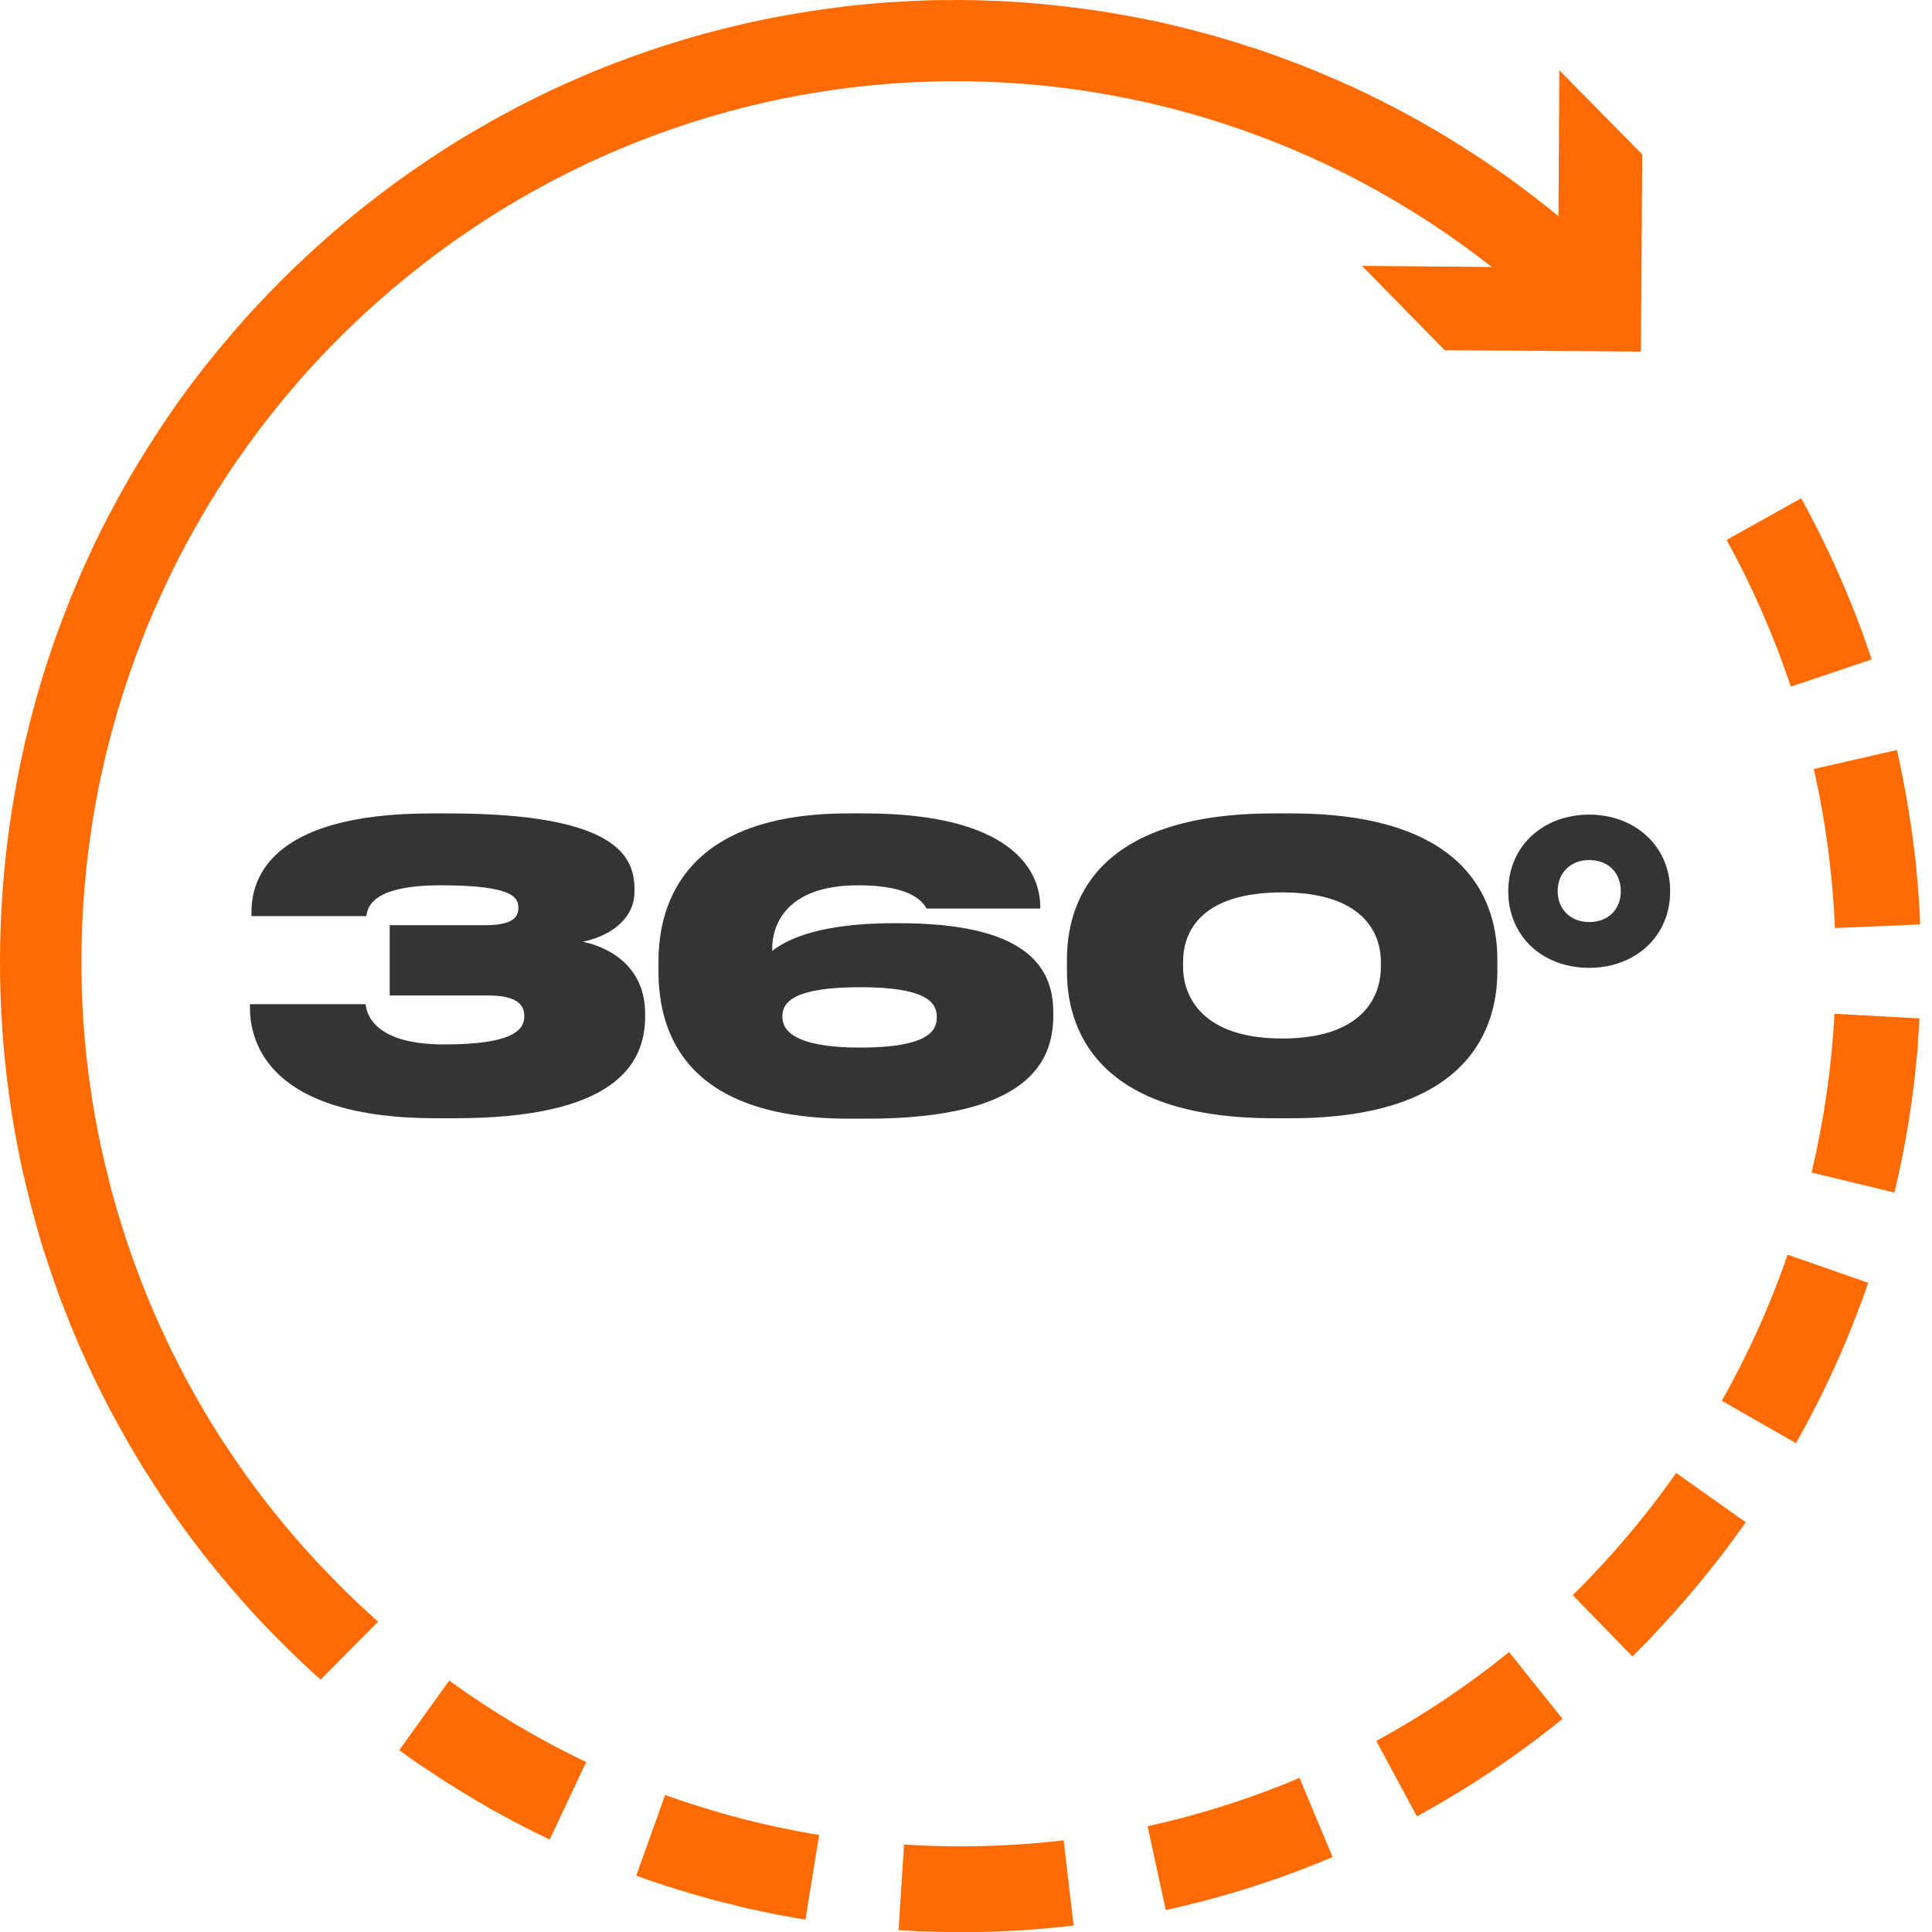
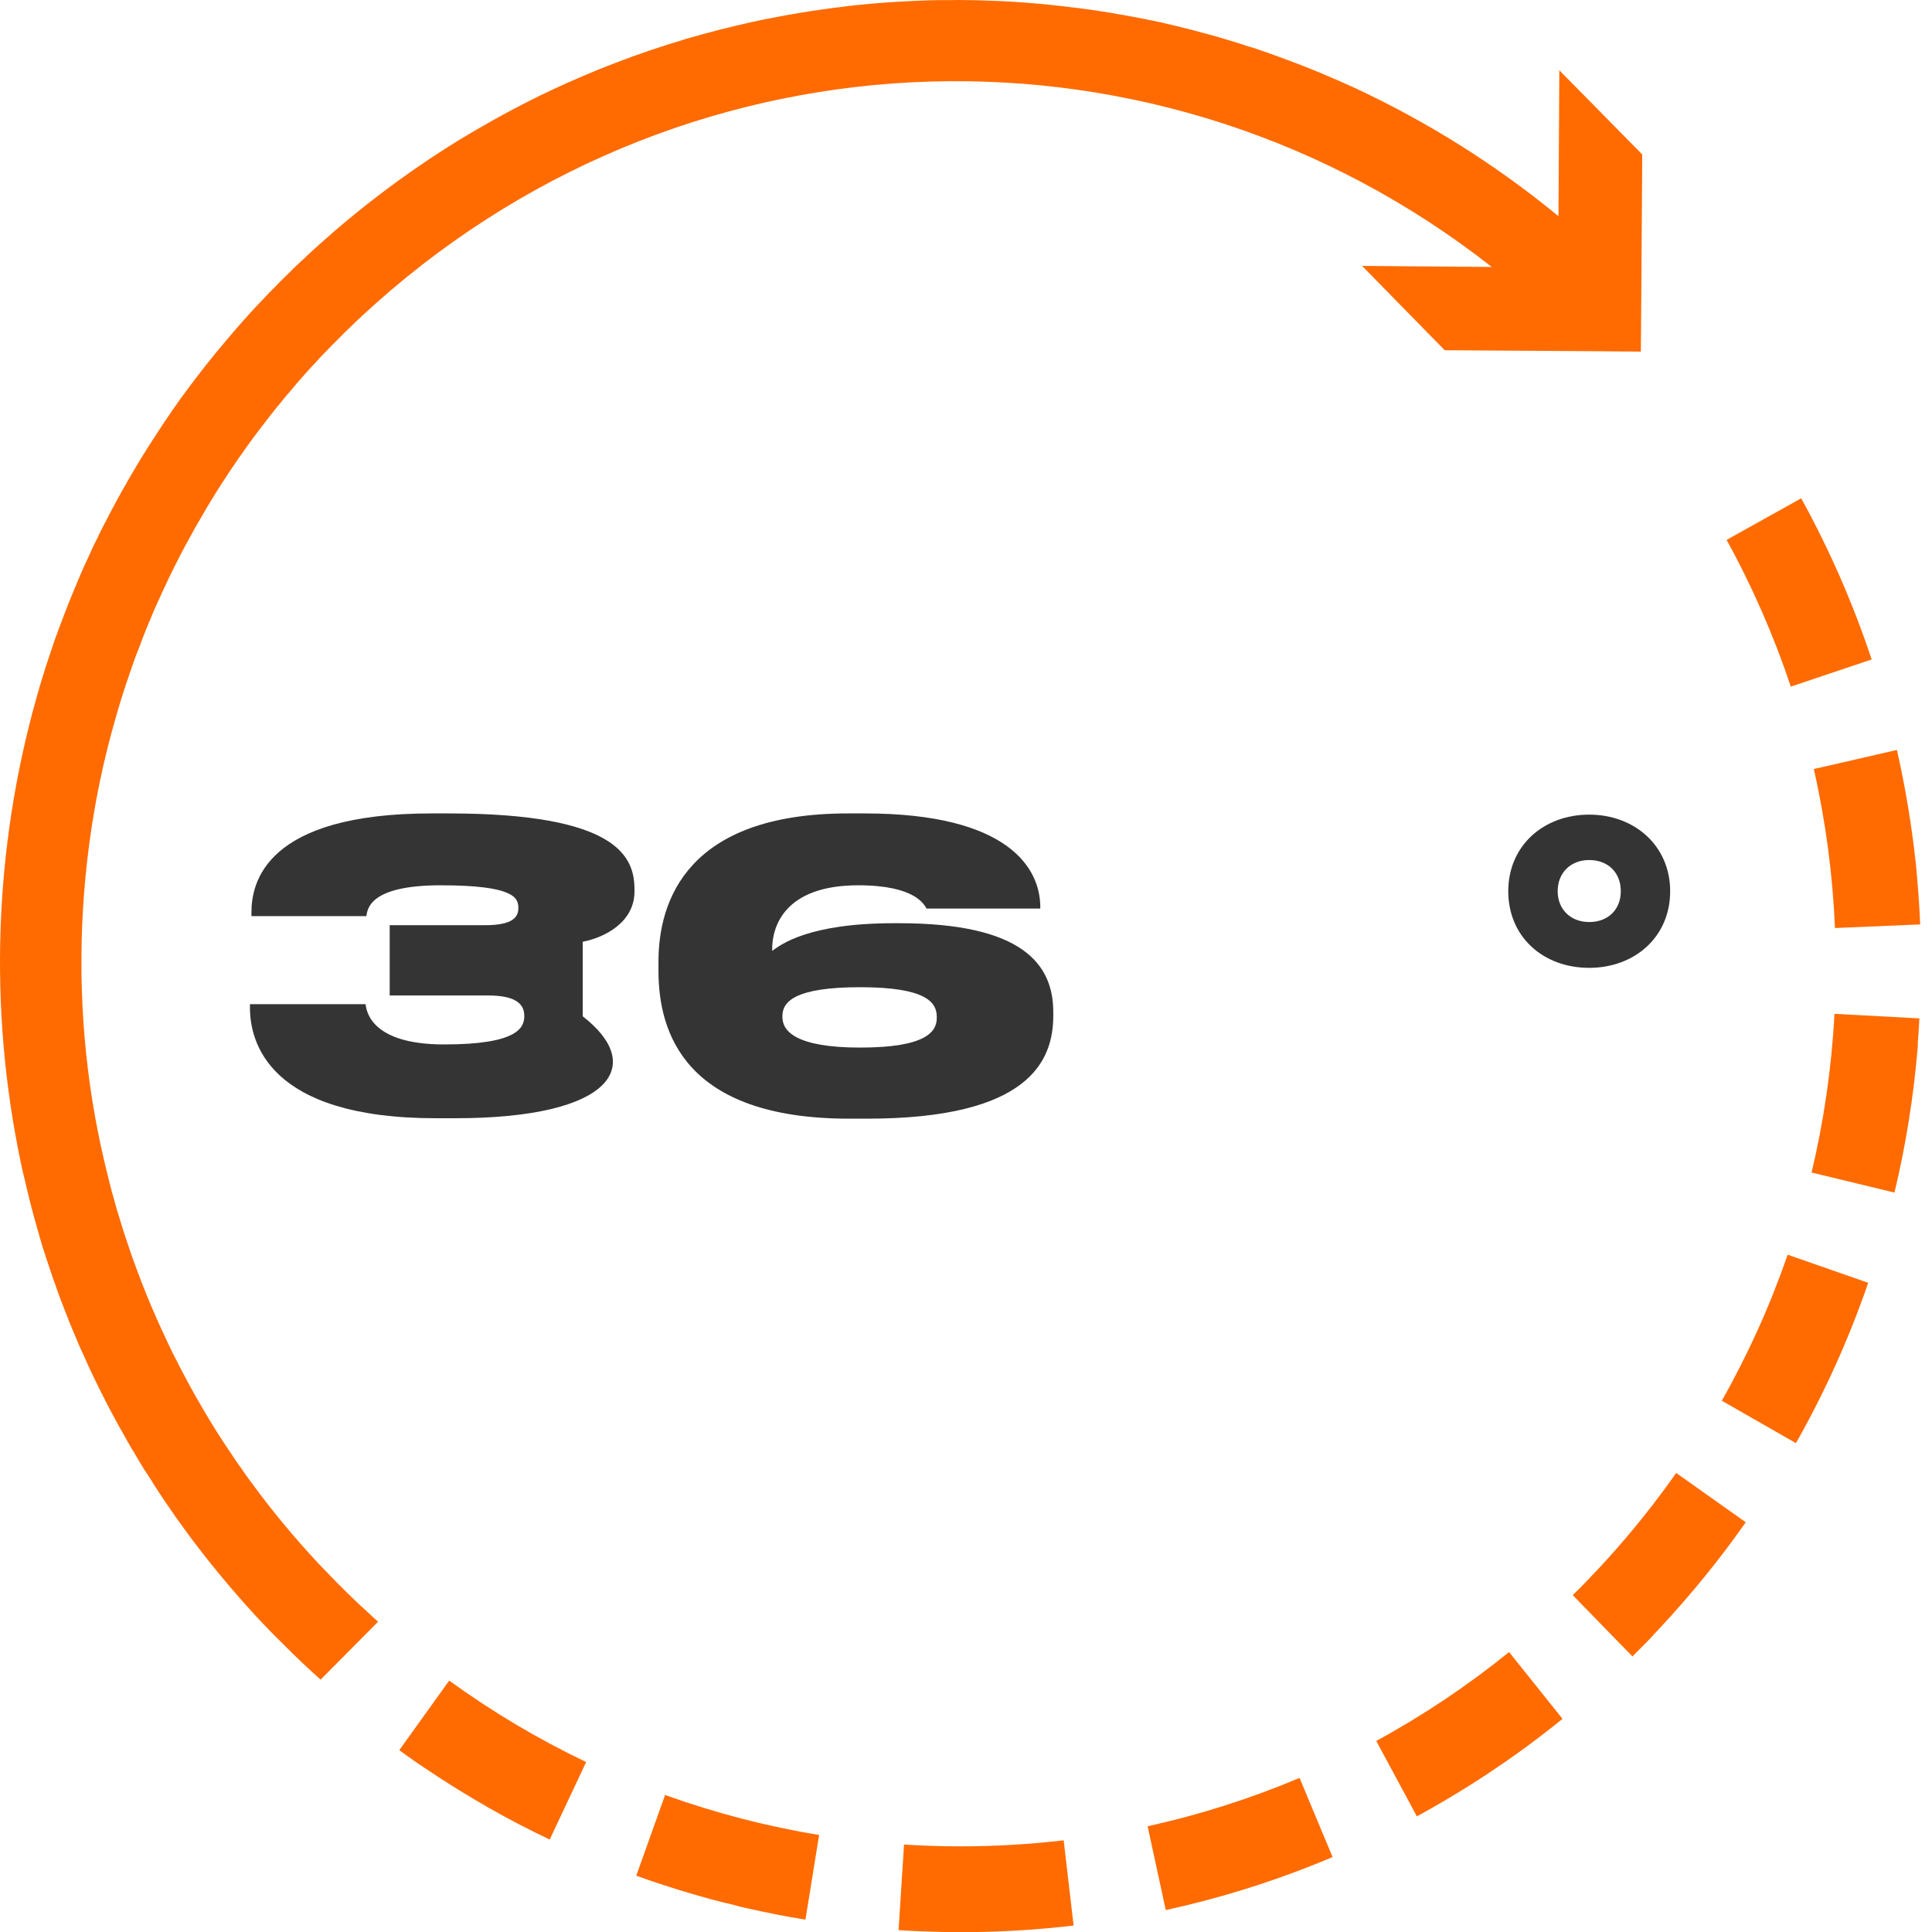
<svg xmlns="http://www.w3.org/2000/svg" width="40" height="40" viewBox="0 0 40 40" fill="none">
  <path d="M34.001 3.198L33.982 6.018V6.052L33.972 7.28L32.845 7.27H32.796L29.911 7.251L28.2 5.505L30.868 5.527H30.885C24.069 0.172 14.392 0.398 7.791 6.272C7.605 6.437 7.418 6.61 7.242 6.783C7.157 6.861 7.078 6.941 7 7.022C6.913 7.107 6.829 7.192 6.746 7.28C6.661 7.365 6.582 7.45 6.504 7.538C6.498 7.54 6.495 7.545 6.492 7.55C6.417 7.63 6.342 7.713 6.27 7.795C6.19 7.883 6.113 7.973 6.04 8.063C5.94 8.177 5.844 8.292 5.752 8.409C5.742 8.418 5.735 8.425 5.73 8.435C5.65 8.533 5.573 8.63 5.498 8.73C5.408 8.842 5.327 8.953 5.242 9.066C5.157 9.18 5.075 9.297 4.993 9.414C4.978 9.433 4.964 9.453 4.952 9.472C4.847 9.619 4.748 9.769 4.652 9.918C4.55 10.071 4.453 10.227 4.359 10.382C4.284 10.504 4.211 10.628 4.142 10.752C4.074 10.864 4.009 10.979 3.948 11.095C3.805 11.348 3.673 11.606 3.544 11.869C3.522 11.912 3.503 11.956 3.481 12C3.438 12.093 3.394 12.186 3.35 12.28C3.319 12.346 3.292 12.409 3.263 12.473C3.207 12.594 3.154 12.711 3.109 12.832C3.102 12.847 3.096 12.861 3.089 12.874C3.037 13 2.985 13.124 2.939 13.251C2.915 13.315 2.891 13.375 2.869 13.438C2.847 13.492 2.825 13.546 2.806 13.599C2.77 13.696 2.736 13.796 2.702 13.894C2.7 13.899 2.7 13.904 2.698 13.906C2.574 14.257 2.463 14.612 2.364 14.972C2.018 16.193 1.801 17.473 1.72 18.794C1.609 20.614 1.768 22.393 2.168 24.081C2.197 24.203 2.226 24.324 2.257 24.444C2.291 24.588 2.33 24.729 2.371 24.869C2.405 24.998 2.444 25.127 2.485 25.256C2.495 25.29 2.504 25.324 2.516 25.358C2.543 25.443 2.569 25.531 2.598 25.614C2.634 25.726 2.671 25.835 2.709 25.945C2.747 26.054 2.786 26.163 2.828 26.273C2.956 26.621 3.096 26.969 3.249 27.312C3.302 27.431 3.355 27.55 3.411 27.664C3.51 27.886 3.619 28.102 3.732 28.319C3.918 28.682 4.12 29.037 4.332 29.39C4.381 29.47 4.432 29.553 4.482 29.633C4.574 29.777 4.664 29.918 4.758 30.054C4.831 30.166 4.903 30.275 4.983 30.382C5.05 30.484 5.125 30.587 5.198 30.686C5.261 30.773 5.326 30.859 5.392 30.946C5.454 31.029 5.517 31.107 5.578 31.187C5.786 31.452 6.001 31.71 6.226 31.966C6.39 32.153 6.557 32.335 6.732 32.515C7.032 32.831 7.341 33.136 7.663 33.425C7.717 33.477 7.772 33.527 7.828 33.576L6.638 34.775C6.364 34.532 6.1 34.279 5.842 34.019C5.759 33.94 5.675 33.853 5.594 33.77L5.575 33.751C5.529 33.702 5.481 33.652 5.432 33.601C5.35 33.516 5.268 33.428 5.188 33.338C5.084 33.226 4.982 33.109 4.883 32.993C4.813 32.915 4.748 32.837 4.683 32.76C4.46 32.497 4.245 32.227 4.037 31.954C3.974 31.872 3.914 31.789 3.853 31.706C3.706 31.506 3.563 31.305 3.425 31.1C3.348 30.986 3.273 30.871 3.2 30.757C3.181 30.733 3.167 30.708 3.154 30.681C3.094 30.591 3.034 30.499 2.975 30.407C2.898 30.285 2.828 30.161 2.755 30.037C2.745 30.025 2.74 30.015 2.734 30.006C2.663 29.886 2.596 29.767 2.53 29.646C2.484 29.57 2.443 29.491 2.402 29.415C2.325 29.279 2.254 29.14 2.182 29.002C2.169 28.977 2.155 28.95 2.143 28.923C2.073 28.79 2.008 28.653 1.94 28.515C1.93 28.496 1.921 28.471 1.911 28.451C1.853 28.332 1.797 28.21 1.744 28.088C1.71 28.013 1.677 27.938 1.64 27.86C1.577 27.713 1.517 27.565 1.454 27.416C1.425 27.344 1.396 27.268 1.367 27.193C1.337 27.122 1.311 27.049 1.282 26.974C1.279 26.969 1.277 26.962 1.274 26.957C1.249 26.889 1.223 26.821 1.199 26.753C1.178 26.689 1.153 26.629 1.134 26.565C1.129 26.558 1.127 26.553 1.125 26.546C1.115 26.517 1.103 26.483 1.091 26.451C1.089 26.439 1.081 26.424 1.079 26.412C1.043 26.307 1.008 26.206 0.975 26.101C0.96 26.062 0.948 26.025 0.938 25.989C0.909 25.904 0.882 25.816 0.856 25.731C0.82 25.599 0.779 25.466 0.743 25.335C0.656 25.025 0.578 24.714 0.506 24.4C0.476 24.286 0.45 24.167 0.426 24.047C-0.239 20.865 -0.123 17.561 0.757 14.44C0.78 14.364 0.801 14.289 0.822 14.211C0.861 14.085 0.9 13.957 0.939 13.831C0.939 13.831 0.939 13.831 0.939 13.829C0.98 13.703 1.021 13.579 1.065 13.451C1.084 13.393 1.106 13.332 1.125 13.274C1.147 13.208 1.171 13.145 1.196 13.08C1.198 13.075 1.198 13.07 1.2 13.065C1.254 12.919 1.309 12.776 1.365 12.63C1.423 12.479 1.484 12.33 1.546 12.182C1.556 12.157 1.566 12.136 1.576 12.111C1.59 12.07 1.609 12.031 1.626 11.992C1.653 11.928 1.679 11.866 1.706 11.802C1.73 11.749 1.754 11.695 1.781 11.641C1.793 11.615 1.804 11.586 1.819 11.559C1.821 11.551 1.823 11.544 1.829 11.537C1.839 11.51 1.851 11.483 1.865 11.456C1.865 11.454 1.867 11.454 1.867 11.452C1.892 11.396 1.918 11.34 1.944 11.284C1.971 11.228 1.998 11.175 2.026 11.121C2.039 11.09 2.053 11.057 2.07 11.028C2.072 11.024 2.075 11.016 2.077 11.011C2.104 10.956 2.133 10.902 2.162 10.846C2.191 10.79 2.22 10.737 2.247 10.681C2.254 10.666 2.261 10.652 2.268 10.64C2.27 10.635 2.273 10.63 2.278 10.623C2.312 10.555 2.349 10.489 2.385 10.423C2.387 10.421 2.387 10.415 2.389 10.413C2.428 10.343 2.464 10.274 2.503 10.206V10.204C2.542 10.136 2.58 10.07 2.619 10.002C2.632 9.98 2.644 9.958 2.655 9.936C2.665 9.919 2.675 9.903 2.687 9.885C2.697 9.866 2.708 9.844 2.721 9.824C2.793 9.7 2.866 9.579 2.941 9.457C3.021 9.325 3.103 9.197 3.187 9.068C3.246 8.977 3.306 8.888 3.364 8.797C3.371 8.785 3.379 8.775 3.386 8.764C3.4 8.741 3.415 8.722 3.429 8.7C3.533 8.547 3.64 8.391 3.748 8.24C3.855 8.094 3.961 7.951 4.072 7.807C4.137 7.722 4.203 7.636 4.27 7.551C4.287 7.532 4.302 7.51 4.319 7.491C4.432 7.35 4.548 7.208 4.665 7.07C4.744 6.975 4.824 6.882 4.904 6.79C5.008 6.67 5.115 6.551 5.223 6.432C5.257 6.396 5.291 6.36 5.325 6.323C5.359 6.288 5.393 6.252 5.427 6.216C5.531 6.104 5.637 5.995 5.748 5.885C5.784 5.846 5.821 5.809 5.859 5.773C5.895 5.734 5.934 5.701 5.97 5.664C6.053 5.579 6.135 5.501 6.22 5.421C6.227 5.413 6.237 5.406 6.244 5.401C6.355 5.294 6.467 5.189 6.58 5.09C6.82 4.873 7.064 4.662 7.316 4.457C7.432 4.362 7.548 4.269 7.666 4.177C7.671 4.172 7.676 4.167 7.683 4.165C7.79 4.082 7.896 3.999 8.005 3.919C8.121 3.829 8.242 3.744 8.361 3.659C8.477 3.576 8.592 3.493 8.711 3.415C8.967 3.238 9.228 3.07 9.492 2.907C9.572 2.858 9.652 2.81 9.732 2.763C9.819 2.71 9.906 2.661 9.993 2.612C10.126 2.534 10.259 2.459 10.395 2.386C10.562 2.293 10.729 2.206 10.898 2.12C11.261 1.935 11.628 1.763 12.006 1.602C12.129 1.549 12.255 1.495 12.381 1.444C12.507 1.392 12.635 1.344 12.761 1.295C13.211 1.122 13.668 0.967 14.132 0.828C14.149 0.824 14.166 0.818 14.183 0.811C14.405 0.746 14.633 0.685 14.858 0.626C14.972 0.597 15.085 0.568 15.201 0.541C15.315 0.515 15.429 0.488 15.543 0.461C15.739 0.417 15.939 0.378 16.135 0.342C16.256 0.317 16.382 0.298 16.506 0.276C16.666 0.249 16.827 0.222 16.991 0.2C17.057 0.192 17.12 0.181 17.188 0.173C17.253 0.163 17.318 0.154 17.383 0.149C17.478 0.134 17.569 0.124 17.664 0.114C17.71 0.11 17.752 0.104 17.792 0.1C17.928 0.085 18.068 0.075 18.205 0.063C18.324 0.053 18.445 0.044 18.564 0.038C18.649 0.034 18.733 0.029 18.82 0.024C18.897 0.019 18.977 0.016 19.057 0.014C19.193 0.006 19.333 0.004 19.471 0.002C19.555 0.004 19.64 0.002 19.725 0.002C19.807 -0.001 19.892 -0.001 19.977 0.002C20.041 0.002 20.107 0.004 20.172 0.004C20.276 0.006 20.378 0.009 20.482 0.014C20.646 0.019 20.805 0.026 20.97 0.036L20.987 0.038C20.989 0.038 20.989 0.038 20.991 0.038H20.994C21.156 0.048 21.32 0.061 21.48 0.075C21.688 0.094 21.893 0.114 22.096 0.139C22.118 0.141 22.14 0.143 22.162 0.149C22.249 0.156 22.336 0.168 22.423 0.18C22.473 0.188 22.529 0.195 22.585 0.202C22.662 0.212 22.739 0.224 22.814 0.237C22.911 0.251 23.006 0.266 23.1 0.283L23.102 0.285C23.259 0.309 23.412 0.338 23.567 0.368C23.721 0.397 23.874 0.431 24.029 0.462C24.16 0.492 24.29 0.523 24.423 0.555C24.592 0.596 24.759 0.64 24.929 0.687C24.946 0.689 24.963 0.697 24.977 0.699L25.013 0.709C25.142 0.743 25.272 0.782 25.401 0.821C25.408 0.821 25.415 0.823 25.425 0.828C25.571 0.87 25.715 0.916 25.858 0.965C25.894 0.975 25.931 0.987 25.967 0.996C26.262 1.095 26.555 1.203 26.843 1.312C27.135 1.421 27.418 1.543 27.701 1.665C27.805 1.711 27.907 1.757 28.011 1.803C29.547 2.514 30.976 3.414 32.265 4.475L32.267 4.46V4.441L32.284 1.455L34.001 3.198Z" fill="#FF6B00" />
  <path d="M9.3 34.795L8.267 36.235C8.282 36.246 8.297 36.257 8.312 36.268C8.316 36.271 8.32 36.273 8.324 36.276C8.328 36.279 8.332 36.282 8.335 36.284C8.335 36.284 8.335 36.284 8.335 36.285C8.339 36.287 8.342 36.29 8.346 36.292L8.347 36.293C8.35 36.295 8.354 36.298 8.357 36.301C8.358 36.302 8.358 36.302 8.358 36.302C8.361 36.304 8.365 36.306 8.368 36.309C8.369 36.309 8.369 36.31 8.37 36.31C8.373 36.312 8.377 36.315 8.38 36.318L8.381 36.319C8.384 36.321 8.388 36.323 8.391 36.326C8.392 36.326 8.392 36.327 8.393 36.327C8.396 36.329 8.399 36.331 8.402 36.334C8.403 36.334 8.404 36.334 8.404 36.335C8.407 36.338 8.41 36.34 8.414 36.341C8.414 36.341 8.415 36.342 8.416 36.343C8.419 36.345 8.422 36.347 8.425 36.35C8.426 36.351 8.427 36.351 8.427 36.351C8.43 36.354 8.433 36.355 8.436 36.358C8.437 36.358 8.437 36.359 8.439 36.36C8.442 36.362 8.444 36.364 8.447 36.366C8.448 36.367 8.449 36.367 8.451 36.368C8.454 36.37 8.456 36.372 8.459 36.374C8.459 36.374 8.462 36.375 8.463 36.376C8.466 36.377 8.468 36.38 8.471 36.382C8.472 36.383 8.473 36.383 8.475 36.384C8.477 36.387 8.48 36.388 8.483 36.39C8.484 36.391 8.485 36.392 8.487 36.393C8.489 36.394 8.492 36.396 8.494 36.397C8.495 36.398 8.498 36.4 8.499 36.401C8.502 36.403 8.503 36.404 8.505 36.406C8.508 36.407 8.508 36.408 8.511 36.41C8.513 36.411 8.515 36.413 8.517 36.414C8.518 36.415 8.52 36.416 8.521 36.418C8.524 36.419 8.526 36.421 8.528 36.422C8.529 36.423 8.531 36.425 8.532 36.426C8.534 36.427 8.537 36.429 8.539 36.43C8.541 36.431 8.542 36.432 8.544 36.433C8.546 36.435 8.548 36.436 8.551 36.439C8.552 36.439 8.554 36.441 8.555 36.442C8.557 36.443 8.56 36.445 8.562 36.447C8.564 36.448 8.565 36.449 8.567 36.45C8.569 36.452 8.571 36.453 8.573 36.456C8.575 36.456 8.577 36.458 8.578 36.459C8.58 36.46 8.581 36.461 8.583 36.462C8.586 36.464 8.588 36.465 8.59 36.467C8.592 36.468 8.593 36.469 8.595 36.47C8.597 36.471 8.6 36.474 8.603 36.475C8.604 36.476 8.605 36.477 8.606 36.478C8.609 36.481 8.611 36.482 8.614 36.484C8.616 36.484 8.616 36.485 8.618 36.486C8.621 36.488 8.623 36.49 8.626 36.492C8.627 36.493 8.629 36.494 8.629 36.495C8.632 36.497 8.635 36.499 8.639 36.501C8.639 36.501 8.64 36.502 8.642 36.502C8.645 36.504 8.648 36.506 8.651 36.508C8.652 36.509 8.653 36.51 8.654 36.511C8.656 36.512 8.658 36.514 8.661 36.515C8.662 36.517 8.665 36.517 8.666 36.519C8.668 36.52 8.67 36.521 8.672 36.523C8.673 36.524 8.674 36.524 8.674 36.524C8.678 36.526 8.681 36.528 8.684 36.531C8.685 36.531 8.686 36.531 8.686 36.532C8.69 36.534 8.692 36.537 8.696 36.539C8.697 36.54 8.697 36.54 8.698 36.54C8.701 36.543 8.705 36.545 8.708 36.547C8.709 36.548 8.71 36.548 8.71 36.549C8.714 36.551 8.717 36.553 8.72 36.556C8.721 36.556 8.722 36.556 8.722 36.556C8.726 36.559 8.729 36.561 8.733 36.563C8.733 36.564 8.734 36.564 8.734 36.565C8.738 36.567 8.741 36.569 8.745 36.572C8.746 36.573 8.746 36.573 8.746 36.573C8.75 36.575 8.754 36.578 8.758 36.58L8.759 36.581C8.765 36.585 8.771 36.589 8.777 36.593C8.777 36.593 8.777 36.593 8.778 36.594C8.782 36.597 8.785 36.599 8.789 36.602C8.79 36.602 8.79 36.602 8.791 36.602C8.795 36.605 8.799 36.608 8.802 36.61C8.802 36.61 8.802 36.61 8.803 36.61C8.807 36.613 8.811 36.615 8.815 36.618C8.815 36.618 8.815 36.618 8.815 36.618C8.819 36.621 8.823 36.624 8.828 36.626C8.832 36.629 8.836 36.632 8.84 36.635C9.007 36.748 9.177 36.858 9.349 36.966C9.353 36.968 9.357 36.971 9.361 36.974C9.384 36.988 9.408 37.003 9.431 37.017C9.431 37.017 9.431 37.017 9.431 37.017C9.436 37.02 9.439 37.022 9.444 37.025L9.444 37.026C9.449 37.028 9.451 37.03 9.456 37.032C9.457 37.032 9.457 37.033 9.457 37.033C9.461 37.036 9.465 37.038 9.468 37.04C9.469 37.041 9.469 37.041 9.47 37.041C9.474 37.043 9.477 37.046 9.48 37.048C9.481 37.048 9.481 37.049 9.482 37.049C9.486 37.051 9.49 37.053 9.493 37.056C9.493 37.056 9.494 37.056 9.495 37.056C9.499 37.059 9.503 37.061 9.506 37.063L9.507 37.064C9.513 37.068 9.519 37.072 9.526 37.075C9.527 37.076 9.528 37.076 9.529 37.077C9.532 37.079 9.535 37.081 9.539 37.083C9.539 37.084 9.54 37.084 9.541 37.085C9.544 37.087 9.548 37.088 9.551 37.091C9.552 37.092 9.552 37.092 9.554 37.092C9.557 37.094 9.56 37.096 9.563 37.098C9.564 37.099 9.565 37.1 9.566 37.101C9.569 37.103 9.572 37.105 9.575 37.106C9.577 37.107 9.578 37.108 9.578 37.108C9.581 37.111 9.585 37.112 9.588 37.114C9.589 37.114 9.59 37.115 9.591 37.116C9.594 37.117 9.597 37.12 9.599 37.121C9.601 37.122 9.602 37.123 9.603 37.124C9.605 37.125 9.609 37.127 9.611 37.128C9.612 37.129 9.614 37.13 9.615 37.131C9.617 37.133 9.619 37.134 9.62 37.134C9.623 37.136 9.625 37.137 9.627 37.138C9.63 37.14 9.631 37.141 9.634 37.142C9.635 37.143 9.637 37.144 9.638 37.144C9.641 37.146 9.643 37.147 9.646 37.149C9.647 37.15 9.649 37.15 9.65 37.151C9.653 37.153 9.656 37.154 9.659 37.156C9.66 37.157 9.662 37.157 9.663 37.158C9.666 37.16 9.669 37.161 9.671 37.163C9.673 37.163 9.674 37.164 9.676 37.166C9.678 37.167 9.681 37.169 9.683 37.17C9.685 37.171 9.686 37.173 9.688 37.173C9.691 37.175 9.692 37.176 9.695 37.177C9.696 37.179 9.699 37.179 9.701 37.181C9.703 37.183 9.705 37.183 9.707 37.185C9.709 37.186 9.712 37.187 9.713 37.189C9.715 37.189 9.716 37.191 9.718 37.192C9.72 37.193 9.723 37.195 9.725 37.196C9.727 37.197 9.728 37.199 9.73 37.199C9.732 37.201 9.735 37.202 9.738 37.204C9.739 37.205 9.741 37.206 9.742 37.207C9.745 37.209 9.748 37.21 9.75 37.212C9.751 37.212 9.753 37.213 9.754 37.215C9.757 37.216 9.759 37.218 9.761 37.219C9.764 37.221 9.764 37.221 9.767 37.222C9.769 37.224 9.771 37.225 9.774 37.226C9.775 37.227 9.777 37.228 9.779 37.229C9.781 37.231 9.784 37.231 9.785 37.233C9.787 37.235 9.788 37.235 9.79 37.236C9.793 37.238 9.795 37.238 9.797 37.24C9.799 37.241 9.8 37.242 9.802 37.243C9.804 37.245 9.807 37.246 9.81 37.248C9.81 37.248 9.813 37.249 9.813 37.25C9.816 37.251 9.819 37.253 9.822 37.255C9.823 37.256 9.824 37.257 9.826 37.258C9.829 37.259 9.832 37.261 9.835 37.263C9.836 37.264 9.837 37.264 9.839 37.265C9.842 37.267 9.845 37.269 9.848 37.271C9.849 37.271 9.85 37.272 9.852 37.273C9.855 37.274 9.858 37.277 9.861 37.278C9.862 37.279 9.863 37.28 9.864 37.28C9.867 37.281 9.87 37.284 9.873 37.285C9.874 37.286 9.875 37.286 9.876 37.287C9.879 37.289 9.882 37.291 9.886 37.292C9.887 37.292 9.888 37.293 9.888 37.294C9.891 37.295 9.895 37.297 9.898 37.299C9.898 37.3 9.899 37.3 9.9 37.3C9.903 37.302 9.906 37.304 9.91 37.306C9.911 37.306 9.911 37.306 9.911 37.306C9.914 37.309 9.918 37.31 9.921 37.313C9.922 37.313 9.922 37.313 9.924 37.314C9.927 37.316 9.93 37.318 9.934 37.32C9.935 37.32 9.936 37.321 9.937 37.322C9.94 37.324 9.943 37.326 9.947 37.328C9.948 37.328 9.949 37.329 9.95 37.33C9.953 37.332 9.957 37.333 9.96 37.336C9.961 37.336 9.962 37.336 9.962 37.336C9.966 37.339 9.969 37.34 9.973 37.343C9.973 37.343 9.973 37.343 9.974 37.343C9.978 37.346 9.982 37.348 9.985 37.349L9.986 37.35C9.989 37.352 9.993 37.355 9.997 37.357C10.005 37.362 10.013 37.366 10.022 37.371C10.025 37.373 10.029 37.375 10.034 37.378C10.038 37.38 10.041 37.382 10.045 37.385C10.046 37.385 10.045 37.385 10.046 37.385C10.05 37.388 10.054 37.39 10.057 37.392L10.058 37.393C10.062 37.395 10.066 37.398 10.07 37.4L10.071 37.401C10.074 37.403 10.078 37.405 10.082 37.408C10.505 37.649 10.938 37.876 11.381 38.086L12.136 36.481C11.15 36.011 10.194 35.443 9.3 34.795ZM13.77 37.163L13.173 38.834C13.757 39.045 14.354 39.228 14.961 39.385C14.963 39.385 14.966 39.386 14.969 39.386C14.971 39.387 14.973 39.388 14.976 39.388C14.994 39.392 15.011 39.397 15.029 39.401C15.031 39.401 15.033 39.402 15.036 39.402C15.038 39.403 15.04 39.403 15.043 39.404C15.045 39.404 15.049 39.404 15.051 39.405C15.051 39.405 15.051 39.405 15.052 39.405C15.054 39.406 15.056 39.407 15.058 39.407C15.061 39.407 15.063 39.407 15.065 39.408H15.066C15.068 39.409 15.071 39.409 15.073 39.41C15.075 39.41 15.078 39.411 15.08 39.411C15.092 39.414 15.104 39.417 15.117 39.42C15.12 39.421 15.122 39.421 15.124 39.422C15.125 39.422 15.125 39.422 15.126 39.423C15.127 39.423 15.13 39.423 15.132 39.424C15.133 39.424 15.133 39.424 15.133 39.425C15.136 39.426 15.136 39.426 15.139 39.427C15.14 39.427 15.14 39.427 15.14 39.427C15.143 39.428 15.143 39.428 15.146 39.429C15.147 39.429 15.147 39.429 15.148 39.429C15.149 39.43 15.152 39.43 15.153 39.43C15.154 39.43 15.155 39.43 15.156 39.431C15.158 39.432 15.159 39.432 15.162 39.433C15.162 39.433 15.162 39.433 15.163 39.433C15.166 39.434 15.167 39.434 15.169 39.434H15.17C15.178 39.436 15.185 39.438 15.192 39.44H15.193C15.195 39.44 15.197 39.44 15.199 39.441C15.2 39.441 15.201 39.441 15.202 39.442C15.203 39.443 15.205 39.443 15.207 39.444C15.208 39.444 15.209 39.444 15.209 39.444C15.211 39.444 15.212 39.445 15.214 39.445C15.215 39.445 15.216 39.446 15.217 39.446C15.218 39.446 15.22 39.447 15.221 39.447C15.222 39.447 15.222 39.447 15.224 39.447C15.225 39.447 15.228 39.448 15.228 39.449C15.229 39.449 15.23 39.45 15.231 39.45C15.232 39.45 15.235 39.45 15.236 39.451C15.237 39.451 15.238 39.451 15.238 39.452C15.24 39.453 15.241 39.453 15.243 39.453C15.244 39.453 15.244 39.454 15.245 39.454C15.247 39.455 15.248 39.455 15.251 39.456C15.251 39.456 15.252 39.456 15.252 39.456C15.254 39.457 15.256 39.457 15.257 39.458C15.258 39.458 15.258 39.458 15.259 39.459C15.261 39.459 15.264 39.459 15.266 39.46C15.268 39.461 15.271 39.461 15.274 39.462C15.274 39.462 15.275 39.462 15.275 39.463C15.277 39.463 15.279 39.463 15.28 39.464C15.281 39.464 15.282 39.464 15.282 39.465C15.284 39.466 15.285 39.466 15.287 39.466C15.289 39.466 15.29 39.467 15.29 39.467C15.292 39.467 15.293 39.468 15.294 39.468C15.296 39.468 15.296 39.469 15.297 39.469C15.299 39.469 15.3 39.469 15.301 39.469C15.303 39.469 15.303 39.47 15.304 39.47C15.306 39.47 15.307 39.471 15.308 39.471C15.309 39.471 15.31 39.472 15.311 39.472C15.313 39.472 15.314 39.472 15.315 39.472C15.316 39.472 15.317 39.473 15.318 39.473C15.319 39.473 15.321 39.474 15.322 39.474C15.323 39.474 15.324 39.475 15.325 39.475C15.326 39.475 15.327 39.476 15.329 39.476C15.329 39.476 15.331 39.476 15.332 39.476C15.333 39.477 15.335 39.477 15.336 39.477C15.337 39.477 15.338 39.477 15.339 39.478C15.34 39.479 15.342 39.479 15.344 39.479C15.345 39.479 15.345 39.48 15.346 39.48C15.348 39.481 15.348 39.481 15.351 39.481C15.354 39.482 15.356 39.483 15.359 39.483C15.36 39.483 15.36 39.483 15.361 39.483C15.362 39.483 15.364 39.484 15.365 39.484C15.367 39.484 15.367 39.484 15.368 39.485C15.369 39.485 15.371 39.486 15.372 39.486C15.373 39.486 15.374 39.486 15.374 39.486C15.376 39.487 15.378 39.487 15.379 39.487C15.38 39.487 15.381 39.488 15.381 39.488C15.383 39.488 15.384 39.489 15.386 39.489C15.387 39.489 15.388 39.489 15.388 39.489C15.39 39.49 15.391 39.49 15.394 39.491C15.394 39.491 15.395 39.491 15.395 39.492C15.397 39.492 15.398 39.492 15.4 39.493C15.401 39.493 15.401 39.493 15.402 39.494C15.404 39.494 15.405 39.495 15.407 39.495C15.408 39.495 15.408 39.495 15.409 39.495C15.411 39.495 15.412 39.496 15.414 39.496C15.414 39.496 15.415 39.496 15.416 39.497C15.431 39.501 15.447 39.504 15.463 39.508C15.465 39.508 15.466 39.508 15.469 39.509C15.469 39.509 15.469 39.509 15.47 39.509C15.473 39.51 15.474 39.51 15.476 39.511C15.477 39.511 15.476 39.511 15.477 39.511C15.479 39.512 15.481 39.512 15.483 39.512H15.485C15.486 39.513 15.489 39.513 15.491 39.514C15.493 39.515 15.495 39.515 15.498 39.515C15.498 39.515 15.498 39.515 15.498 39.515C15.887 39.603 16.28 39.68 16.676 39.744L16.959 37.991C15.878 37.815 14.804 37.535 13.77 37.163ZM22.022 38.102C21.318 38.184 20.601 38.227 19.887 38.227C19.498 38.227 19.104 38.214 18.717 38.189L18.604 39.962C18.891 39.98 19.179 39.992 19.469 39.998C19.48 39.998 19.49 39.999 19.501 39.999C19.504 39.999 19.506 39.999 19.508 39.999C19.509 39.999 19.509 39.999 19.51 39.999C19.512 39.999 19.514 39.999 19.517 39.999C19.517 39.999 19.517 39.999 19.518 39.999C19.526 39.999 19.533 39.999 19.541 40C19.541 40 19.541 40 19.542 40C19.544 40 19.547 40 19.549 40C19.55 40 19.55 40 19.551 40C19.553 40 19.556 40 19.557 40C19.558 40 19.559 40 19.56 40C19.567 40 19.574 40 19.581 40C19.582 40 19.582 40 19.582 40C19.585 40 19.586 40 19.589 40C19.589 40 19.59 40 19.592 40C19.593 40 19.596 40 19.597 40C19.598 40 19.599 40 19.6 40C19.607 40 19.612 40 19.619 40C19.621 40 19.622 40 19.623 40C19.625 40 19.626 40 19.628 40C19.629 40 19.631 40 19.631 40C19.634 40 19.635 40 19.637 40C19.638 40 19.639 40 19.641 40C19.645 40 19.648 40 19.653 40H19.654C19.655 40 19.657 40 19.658 40C19.66 40 19.661 40 19.663 40C19.664 40 19.667 40 19.668 40C19.669 40 19.671 40 19.672 40C19.674 40 19.675 40 19.677 40C19.678 40 19.68 40 19.681 40C19.684 40 19.685 40 19.687 40C19.69 40 19.692 40 19.694 40C19.696 40 19.697 40 19.699 40C19.7 40 19.702 40 19.703 40C19.705 40 19.706 40 19.708 40C19.71 40 19.711 40 19.713 40C19.714 40 19.716 40 19.717 40C19.719 40 19.72 40 19.722 40C19.723 40 19.725 40 19.726 40C19.73 40 19.732 40 19.735 40C19.736 40 19.738 40 19.739 40C19.741 40 19.742 40 19.744 40C19.746 40 19.747 40 19.749 40C19.75 40 19.752 40 19.753 40C19.755 40 19.756 40 19.757 40C19.759 40 19.762 40 19.763 40C19.764 40 19.765 40 19.766 40C19.769 40 19.772 40 19.775 40C19.776 40 19.777 40 19.779 40C19.78 40 19.782 40 19.784 40C19.785 40 19.786 40 19.788 40C19.789 40 19.791 40 19.793 40C19.794 40 19.796 40 19.797 40C19.799 40 19.801 40 19.804 40C19.805 40 19.805 40 19.806 40C19.809 40 19.812 40 19.815 40C19.817 40 19.817 40 19.818 40C19.821 40 19.823 40 19.824 40C19.826 40 19.827 40 19.827 40C19.83 40 19.831 40 19.834 40C19.834 40 19.836 40 19.837 40C19.839 40 19.841 40 19.844 40C19.845 40 19.846 40 19.847 40C19.85 40 19.852 40 19.855 40C19.857 40 19.857 40 19.858 40C19.86 40 19.862 40 19.864 40C19.866 40 19.866 40 19.868 40C19.87 40 19.872 40 19.874 40C19.875 40 19.876 40 19.877 40C19.88 40 19.883 40 19.886 40C19.889 40 19.892 40 19.895 40C19.896 40 19.896 40 19.898 40C19.899 40 19.902 40 19.904 40C19.905 40 19.907 40 19.907 40C19.909 40 19.911 40 19.912 40C19.914 40 19.915 40 19.916 40C19.918 40 19.919 40 19.922 40C19.923 40 19.924 40 19.925 40C19.927 40 19.929 40 19.931 40C19.931 40 19.933 40 19.934 40C19.936 40 19.938 40 19.941 40C19.942 40 19.942 40 19.943 40C19.946 40 19.949 40 19.951 40C19.952 40 19.952 40 19.953 40C19.955 40 19.958 40 19.96 40C19.961 40 19.962 40 19.964 40C19.965 40 19.968 40 19.969 40C19.971 40 19.971 40 19.973 40C19.974 40 19.976 40 19.978 40C19.98 40 19.98 40 19.982 40C19.984 40 19.985 40 19.987 40C19.988 40 19.991 40 19.991 40C19.993 40 19.994 40 19.996 40C19.997 40 19.998 40 20 40C20.002 40 20.004 40 20.006 40C20.008 40 20.008 40 20.01 40C20.012 40 20.015 40 20.017 40C20.019 40 20.02 40 20.02 40C20.022 40 20.023 40 20.026 40C20.027 40 20.029 40 20.03 40C20.032 40 20.033 40 20.034 40C20.036 40 20.037 40 20.039 40C20.04 40 20.042 40 20.043 40C20.044 40 20.046 40 20.047 40C20.049 40 20.05 40 20.052 40C20.053 40 20.055 40 20.055 40C20.057 40 20.059 40 20.06 40C20.062 40 20.063 40 20.065 40C20.068 40 20.07 40 20.073 40C20.075 40 20.075 40 20.077 40C20.078 40 20.08 40 20.082 40C20.084 40 20.085 40 20.086 40C20.088 40 20.089 40 20.091 40C20.092 40 20.094 40 20.095 40C20.097 40 20.098 40 20.1 40C20.101 40 20.103 40 20.105 40C20.106 40 20.108 40 20.108 40C20.111 40 20.111 40 20.113 40C20.114 40 20.116 40 20.117 40C20.119 40 20.121 40 20.122 40C20.124 40 20.125 40 20.127 40C20.129 40 20.132 40 20.135 40C20.137 40 20.138 40 20.139 40C20.14 40 20.142 40 20.143 40C20.145 40 20.147 40 20.148 40C20.15 40 20.15 40 20.153 40C20.154 40 20.156 40 20.157 40C20.158 40 20.16 40 20.161 40C20.163 40 20.163 40 20.165 40C20.166 40 20.169 40 20.17 40C20.17 40 20.172 40 20.173 40C20.175 40 20.176 40 20.178 40C20.179 40 20.18 40 20.18 40C20.188 40 20.194 40 20.202 40C20.202 40 20.203 40 20.203 40C20.206 40 20.207 40 20.209 40C20.209 40 20.211 40 20.212 40C20.214 40 20.215 40 20.217 40C20.218 40 20.218 40 20.22 40C20.222 40 20.225 40 20.225 40C20.226 40 20.227 40 20.228 40C20.23 40 20.232 40 20.234 40C20.235 40 20.235 40 20.235 40C20.237 40 20.24 40 20.241 40C20.249 40 20.257 40 20.264 39.999C20.265 39.999 20.265 39.999 20.265 39.999C20.267 39.999 20.269 39.999 20.271 39.999C20.271 39.999 20.272 39.999 20.274 39.999C20.275 39.999 20.278 39.999 20.28 39.999C20.28 39.999 20.281 39.999 20.282 39.999C20.284 39.999 20.287 39.999 20.288 39.999C20.289 39.999 20.29 39.999 20.29 39.999C20.305 39.999 20.321 39.998 20.336 39.998C20.34 39.998 20.342 39.998 20.345 39.998C20.363 39.998 20.382 39.998 20.401 39.997C21.018 39.981 21.628 39.937 22.228 39.866L22.022 38.102ZM26.906 36.81C25.892 37.238 24.834 37.575 23.76 37.81L24.136 39.546C24.407 39.487 24.675 39.422 24.942 39.352C24.959 39.347 24.978 39.342 24.995 39.337C24.996 39.337 24.997 39.337 24.997 39.336C24.998 39.336 25 39.336 25.001 39.335C25.002 39.335 25.003 39.334 25.004 39.334C25.005 39.334 25.007 39.333 25.008 39.333C25.009 39.333 25.011 39.332 25.011 39.332C25.013 39.332 25.014 39.331 25.015 39.331C25.017 39.331 25.017 39.33 25.019 39.33C25.02 39.33 25.021 39.329 25.022 39.329C25.023 39.329 25.025 39.329 25.027 39.328C25.027 39.328 25.028 39.327 25.03 39.327C25.031 39.327 25.033 39.326 25.034 39.326C25.034 39.326 25.036 39.326 25.037 39.326C25.038 39.326 25.04 39.325 25.04 39.325C25.041 39.325 25.043 39.324 25.043 39.324C25.045 39.323 25.047 39.323 25.048 39.322C25.049 39.322 25.05 39.322 25.05 39.322C25.052 39.321 25.054 39.321 25.056 39.32C25.056 39.32 25.056 39.32 25.057 39.319C25.059 39.319 25.062 39.319 25.064 39.318C25.072 39.316 25.079 39.314 25.087 39.312C25.089 39.311 25.092 39.311 25.094 39.31C25.095 39.31 25.095 39.31 25.096 39.309C25.097 39.309 25.099 39.309 25.102 39.308H25.102C25.105 39.307 25.106 39.307 25.108 39.306C25.111 39.306 25.113 39.306 25.115 39.305C25.118 39.304 25.12 39.304 25.123 39.303H25.124C25.97 39.072 26.792 38.785 27.59 38.449L26.906 36.81ZM31.244 34.204C30.386 34.899 29.461 35.518 28.494 36.044L29.335 37.606C29.724 37.394 30.106 37.169 30.479 36.932C30.484 36.929 30.488 36.927 30.491 36.925L30.492 36.924C30.496 36.922 30.5 36.919 30.504 36.917C30.504 36.916 30.505 36.916 30.506 36.915C30.509 36.913 30.514 36.911 30.517 36.908C30.517 36.908 30.518 36.908 30.518 36.907C30.521 36.905 30.525 36.902 30.528 36.901C30.529 36.9 30.53 36.899 30.531 36.899C30.534 36.897 30.537 36.895 30.54 36.893C30.541 36.892 30.543 36.892 30.543 36.891C30.546 36.889 30.549 36.887 30.552 36.886C30.553 36.885 30.555 36.884 30.556 36.883C30.559 36.882 30.56 36.88 30.562 36.879C30.564 36.878 30.566 36.876 30.568 36.876C30.57 36.874 30.571 36.873 30.573 36.872C30.576 36.87 30.578 36.869 30.58 36.867C30.582 36.867 30.584 36.865 30.585 36.864C30.588 36.863 30.59 36.861 30.592 36.86C30.594 36.859 30.595 36.858 30.597 36.856C30.599 36.855 30.601 36.854 30.603 36.853C30.605 36.851 30.607 36.85 30.609 36.849C30.611 36.847 30.613 36.847 30.614 36.845C30.617 36.843 30.619 36.842 30.621 36.841C30.622 36.84 30.625 36.839 30.626 36.837C30.628 36.836 30.63 36.835 30.632 36.834C30.634 36.832 30.636 36.831 30.638 36.83C30.64 36.829 30.642 36.827 30.644 36.826C30.646 36.824 30.648 36.823 30.651 36.821C30.652 36.821 30.653 36.82 30.654 36.819C30.657 36.818 30.66 36.815 30.663 36.814C30.664 36.813 30.665 36.812 30.667 36.811C30.67 36.81 30.672 36.807 30.675 36.806C30.676 36.805 30.678 36.804 30.679 36.804C30.682 36.802 30.684 36.8 30.687 36.798C30.688 36.798 30.69 36.797 30.691 36.796C30.694 36.794 30.696 36.792 30.7 36.791C30.701 36.79 30.702 36.789 30.703 36.788C30.706 36.787 30.709 36.785 30.712 36.782C30.713 36.782 30.714 36.781 30.716 36.78C30.719 36.778 30.722 36.776 30.725 36.774C30.726 36.773 30.726 36.773 30.727 36.772C30.73 36.771 30.733 36.769 30.735 36.767C30.736 36.766 30.737 36.765 30.738 36.765C30.742 36.763 30.745 36.761 30.747 36.759C30.748 36.759 30.748 36.758 30.749 36.758C30.752 36.755 30.755 36.754 30.758 36.752C30.759 36.751 30.76 36.751 30.761 36.75C30.764 36.748 30.767 36.745 30.771 36.744C30.771 36.744 30.772 36.743 30.773 36.742C30.776 36.74 30.78 36.738 30.783 36.736C30.784 36.736 30.785 36.736 30.785 36.735C30.788 36.733 30.791 36.73 30.795 36.728C30.796 36.727 30.796 36.727 30.797 36.726C30.8 36.724 30.804 36.722 30.807 36.719C30.808 36.719 30.808 36.719 30.808 36.719C30.812 36.716 30.816 36.714 30.819 36.712L30.82 36.711C30.823 36.709 30.827 36.706 30.831 36.703C30.847 36.693 30.863 36.683 30.879 36.672C30.882 36.67 30.886 36.667 30.89 36.664C30.889 36.664 30.891 36.664 30.89 36.664C31.394 36.328 31.881 35.968 32.35 35.587L31.244 34.204ZM34.704 30.496C34.069 31.4 33.349 32.251 32.562 33.026L33.798 34.295C33.907 34.187 34.015 34.078 34.121 33.969C34.121 33.969 34.121 33.968 34.122 33.968C34.125 33.964 34.128 33.962 34.131 33.958C34.132 33.957 34.132 33.957 34.133 33.956C34.135 33.954 34.138 33.95 34.141 33.948C34.142 33.947 34.143 33.947 34.144 33.946C34.146 33.943 34.149 33.941 34.151 33.937C34.152 33.937 34.153 33.936 34.154 33.935C34.156 33.933 34.159 33.93 34.161 33.927C34.162 33.927 34.164 33.925 34.164 33.924C34.167 33.922 34.169 33.92 34.17 33.917C34.172 33.916 34.173 33.915 34.174 33.914C34.176 33.912 34.177 33.911 34.179 33.909C34.18 33.907 34.183 33.905 34.184 33.903C34.186 33.901 34.187 33.901 34.189 33.898C34.19 33.896 34.193 33.895 34.195 33.892C34.197 33.891 34.197 33.889 34.199 33.888C34.201 33.886 34.203 33.884 34.205 33.882C34.206 33.88 34.207 33.879 34.208 33.878C34.21 33.875 34.212 33.873 34.215 33.871C34.216 33.869 34.217 33.868 34.218 33.867C34.22 33.865 34.222 33.862 34.224 33.86C34.225 33.859 34.226 33.858 34.227 33.856C34.229 33.854 34.232 33.852 34.233 33.849C34.235 33.848 34.236 33.847 34.236 33.846C34.239 33.843 34.241 33.841 34.242 33.839C34.243 33.838 34.245 33.836 34.245 33.836C34.248 33.833 34.25 33.831 34.252 33.828C34.253 33.827 34.254 33.826 34.255 33.826C34.257 33.823 34.26 33.82 34.262 33.817C34.263 33.816 34.264 33.816 34.265 33.815C34.267 33.813 34.27 33.81 34.272 33.806C34.273 33.806 34.274 33.804 34.275 33.804C34.277 33.801 34.28 33.799 34.282 33.796C34.282 33.795 34.284 33.794 34.284 33.794C34.287 33.791 34.289 33.789 34.292 33.786C34.293 33.785 34.293 33.785 34.294 33.784C34.297 33.781 34.299 33.777 34.302 33.775C34.302 33.774 34.303 33.774 34.304 33.774C34.307 33.77 34.309 33.767 34.312 33.764C34.312 33.764 34.313 33.764 34.314 33.763C34.317 33.76 34.32 33.757 34.322 33.754C34.323 33.753 34.322 33.754 34.323 33.753C34.326 33.75 34.329 33.746 34.332 33.743C34.338 33.736 34.345 33.729 34.351 33.722C34.357 33.715 34.364 33.709 34.37 33.702C34.376 33.695 34.383 33.688 34.389 33.681C35.022 33.002 35.609 32.279 36.144 31.517L34.704 30.496ZM37.011 25.977C36.652 27.02 36.193 28.037 35.648 29L37.183 29.879C37.778 28.828 38.28 27.719 38.679 26.559L37.011 25.977ZM37.981 20.99C37.922 22.098 37.762 23.204 37.507 24.276L39.223 24.691C39.454 23.726 39.615 22.733 39.701 21.719V21.718C39.703 21.7 39.704 21.681 39.706 21.662C39.706 21.662 39.706 21.661 39.706 21.661C39.706 21.659 39.706 21.657 39.706 21.655C39.706 21.655 39.706 21.654 39.706 21.653C39.706 21.652 39.706 21.65 39.706 21.648C39.706 21.646 39.706 21.646 39.706 21.646C39.706 21.644 39.706 21.642 39.706 21.641C39.706 21.64 39.706 21.639 39.706 21.638C39.706 21.636 39.706 21.635 39.706 21.633C39.706 21.633 39.706 21.631 39.706 21.63C39.706 21.629 39.706 21.627 39.706 21.626C39.706 21.625 39.706 21.623 39.706 21.623C39.706 21.621 39.706 21.62 39.706 21.618C39.706 21.616 39.706 21.616 39.706 21.616C39.706 21.613 39.706 21.61 39.706 21.607C39.706 21.606 39.706 21.605 39.706 21.604C39.706 21.603 39.706 21.601 39.706 21.6C39.706 21.598 39.706 21.598 39.706 21.596C39.706 21.595 39.706 21.593 39.706 21.593C39.706 21.59 39.706 21.59 39.706 21.588C39.706 21.587 39.706 21.586 39.706 21.585C39.706 21.584 39.706 21.582 39.706 21.581C39.706 21.58 39.706 21.579 39.706 21.578C39.706 21.577 39.706 21.574 39.707 21.573C39.707 21.572 39.707 21.571 39.707 21.57C39.707 21.568 39.707 21.566 39.708 21.564C39.708 21.564 39.708 21.563 39.708 21.562C39.708 21.561 39.708 21.558 39.709 21.557C39.709 21.556 39.709 21.555 39.709 21.555C39.709 21.553 39.709 21.551 39.709 21.548C39.721 21.395 39.731 21.24 39.739 21.085L37.981 20.99ZM39.274 15.527L37.553 15.922C37.797 16.997 37.944 18.104 37.991 19.214L39.755 19.139C39.742 18.82 39.721 18.504 39.693 18.188C39.693 18.186 39.693 18.184 39.693 18.181C39.693 18.179 39.693 18.177 39.692 18.175C39.692 18.174 39.692 18.175 39.692 18.174C39.69 18.159 39.69 18.146 39.688 18.131C39.688 18.129 39.688 18.126 39.687 18.125C39.687 18.124 39.687 18.124 39.687 18.124C39.687 18.122 39.687 18.12 39.686 18.119C39.686 18.118 39.686 18.117 39.686 18.117C39.686 18.116 39.687 18.113 39.686 18.112C39.686 18.111 39.686 18.11 39.686 18.11C39.686 18.109 39.686 18.107 39.685 18.105C39.685 18.104 39.685 18.104 39.685 18.103C39.685 18.101 39.685 18.099 39.684 18.097C39.684 18.097 39.684 18.097 39.684 18.096C39.684 18.093 39.684 18.092 39.683 18.09C39.683 18.09 39.683 18.09 39.683 18.089C39.683 18.081 39.682 18.072 39.681 18.064C39.681 18.062 39.681 18.062 39.681 18.061C39.681 18.06 39.681 18.058 39.68 18.057C39.68 18.056 39.68 18.055 39.68 18.054C39.68 18.052 39.68 18.051 39.68 18.049C39.68 18.048 39.68 18.046 39.68 18.046C39.68 18.044 39.68 18.043 39.68 18.042C39.68 18.041 39.68 18.041 39.68 18.039C39.68 18.038 39.68 18.036 39.68 18.035C39.68 18.033 39.68 18.032 39.68 18.031C39.68 18.029 39.68 18.029 39.68 18.027C39.68 18.025 39.68 18.025 39.68 18.023C39.68 18.022 39.68 18.021 39.68 18.019C39.68 18.018 39.68 18.016 39.679 18.015C39.679 18.014 39.679 18.012 39.679 18.012C39.679 18.009 39.679 18.009 39.678 18.006C39.678 18.006 39.678 18.005 39.678 18.004C39.677 17.999 39.677 17.994 39.676 17.989C39.676 17.988 39.676 17.988 39.676 17.987C39.676 17.985 39.676 17.983 39.676 17.981C39.676 17.98 39.676 17.98 39.676 17.979C39.676 17.976 39.676 17.976 39.675 17.974C39.675 17.973 39.675 17.973 39.675 17.971C39.675 17.97 39.675 17.968 39.674 17.966C39.674 17.966 39.674 17.964 39.674 17.963C39.674 17.962 39.674 17.96 39.673 17.959C39.673 17.958 39.673 17.956 39.673 17.956C39.673 17.954 39.673 17.952 39.673 17.951C39.673 17.95 39.673 17.95 39.673 17.949C39.673 17.947 39.673 17.946 39.672 17.944C39.672 17.943 39.672 17.942 39.672 17.941C39.672 17.939 39.671 17.937 39.671 17.934C39.67 17.927 39.67 17.918 39.669 17.91C39.669 17.907 39.668 17.905 39.668 17.902V17.901C39.668 17.899 39.667 17.897 39.667 17.895V17.894C39.667 17.892 39.667 17.889 39.666 17.887C39.579 17.084 39.448 16.296 39.274 15.527ZM37.292 10.317L35.747 11.178C36.281 12.147 36.727 13.169 37.077 14.216L38.751 13.653C38.364 12.489 37.874 11.374 37.292 10.317Z" fill="#FF6B00" />
-   <path d="M9.418 23.152H9.025C5.543 23.152 5.175 21.558 5.175 20.864V20.79H7.569C7.586 20.929 7.676 21.624 9.196 21.624C10.725 21.624 10.855 21.273 10.855 21.035C10.855 20.806 10.708 20.61 10.103 20.61H8.068V19.155H10.045C10.61 19.155 10.732 18.991 10.732 18.803V18.794C10.732 18.582 10.626 18.329 9.122 18.329C7.617 18.329 7.609 18.844 7.585 18.967H5.206V18.886C5.206 18.272 5.501 16.841 8.934 16.841H9.285C12.785 16.841 13.136 17.741 13.136 18.411V18.46C13.136 19.073 12.556 19.401 12.065 19.498C12.655 19.62 13.357 20.038 13.357 20.986V21.042C13.358 22.041 12.72 23.152 9.418 23.152Z" fill="#343434" />
+   <path d="M9.418 23.152H9.025C5.543 23.152 5.175 21.558 5.175 20.864V20.79H7.569C7.586 20.929 7.676 21.624 9.196 21.624C10.725 21.624 10.855 21.273 10.855 21.035C10.855 20.806 10.708 20.61 10.103 20.61H8.068V19.155H10.045C10.61 19.155 10.732 18.991 10.732 18.803V18.794C10.732 18.582 10.626 18.329 9.122 18.329C7.617 18.329 7.609 18.844 7.585 18.967H5.206V18.886C5.206 18.272 5.501 16.841 8.934 16.841H9.285C12.785 16.841 13.136 17.741 13.136 18.411V18.46C13.136 19.073 12.556 19.401 12.065 19.498V21.042C13.358 22.041 12.72 23.152 9.418 23.152Z" fill="#343434" />
  <path d="M17.948 23.161H17.581C14.181 23.161 13.633 21.379 13.633 20.103V19.907C13.633 18.641 14.238 16.841 17.557 16.841H17.9C20.892 16.841 21.538 17.986 21.538 18.779V18.811H19.184C19.135 18.738 18.963 18.329 17.769 18.329C16.224 18.329 15.987 19.204 15.987 19.646V19.687C16.159 19.564 16.722 19.114 18.513 19.114H18.611C21.162 19.114 21.807 19.957 21.807 20.954V21.027C21.807 21.959 21.317 23.161 17.948 23.161ZM17.809 21.689C19.183 21.689 19.395 21.354 19.395 21.076V21.052C19.395 20.757 19.183 20.439 17.809 20.439C16.452 20.439 16.199 20.742 16.199 21.035V21.059C16.199 21.338 16.461 21.689 17.809 21.689Z" fill="#343434" />
-   <path d="M31.001 20.111C31.001 21.215 30.477 23.152 26.733 23.152H26.366C22.614 23.152 22.09 21.215 22.09 20.111V19.866C22.09 18.746 22.614 16.841 26.366 16.841H26.733C30.477 16.841 31.001 18.746 31.001 19.866V20.111ZM28.589 19.915C28.589 19.286 28.189 18.476 26.546 18.476C24.87 18.476 24.494 19.286 24.494 19.915V20.013C24.494 20.642 24.902 21.501 26.546 21.501C28.189 21.501 28.589 20.658 28.589 20.021V19.915Z" fill="#343434" />
  <path d="M31.227 18.452C31.227 17.511 31.955 16.866 32.903 16.866C33.843 16.866 34.579 17.512 34.579 18.452C34.579 19.4 33.843 20.038 32.903 20.038C31.955 20.039 31.227 19.401 31.227 18.452ZM33.557 18.452C33.557 18.068 33.295 17.806 32.903 17.806C32.519 17.806 32.25 18.068 32.25 18.452C32.25 18.828 32.519 19.09 32.903 19.09C33.296 19.09 33.557 18.828 33.557 18.452Z" fill="#343434" />
</svg>